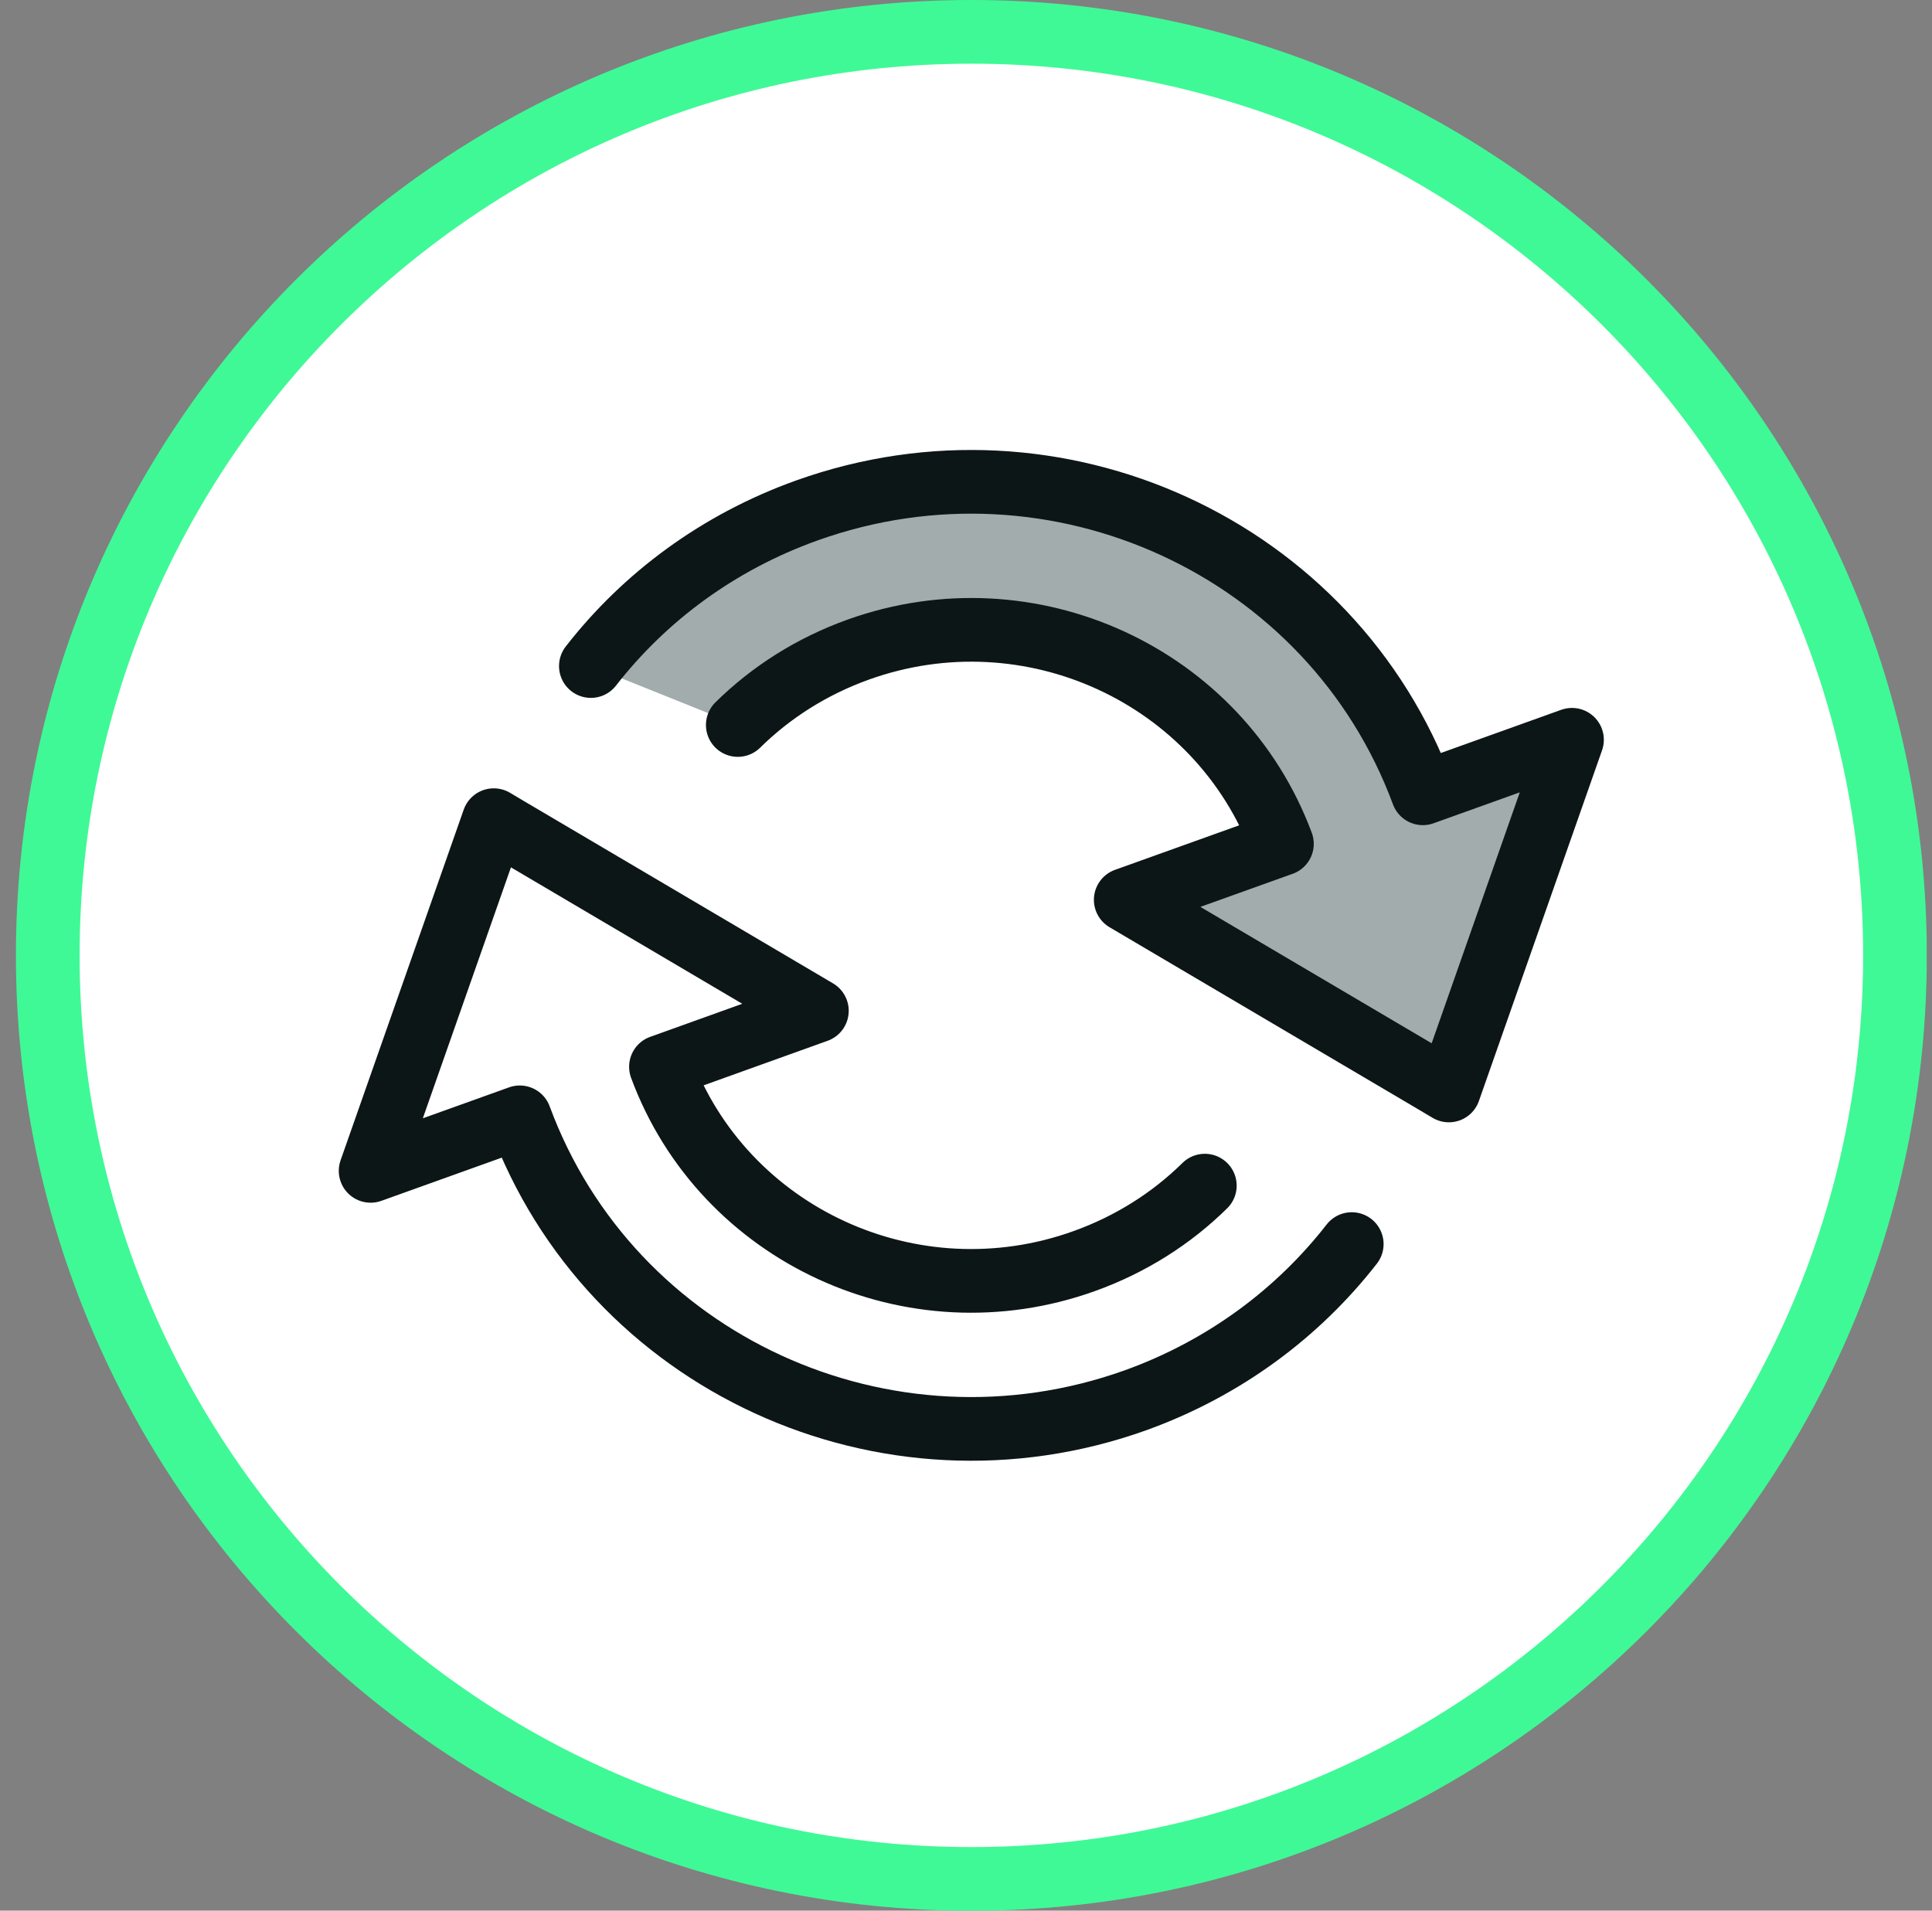
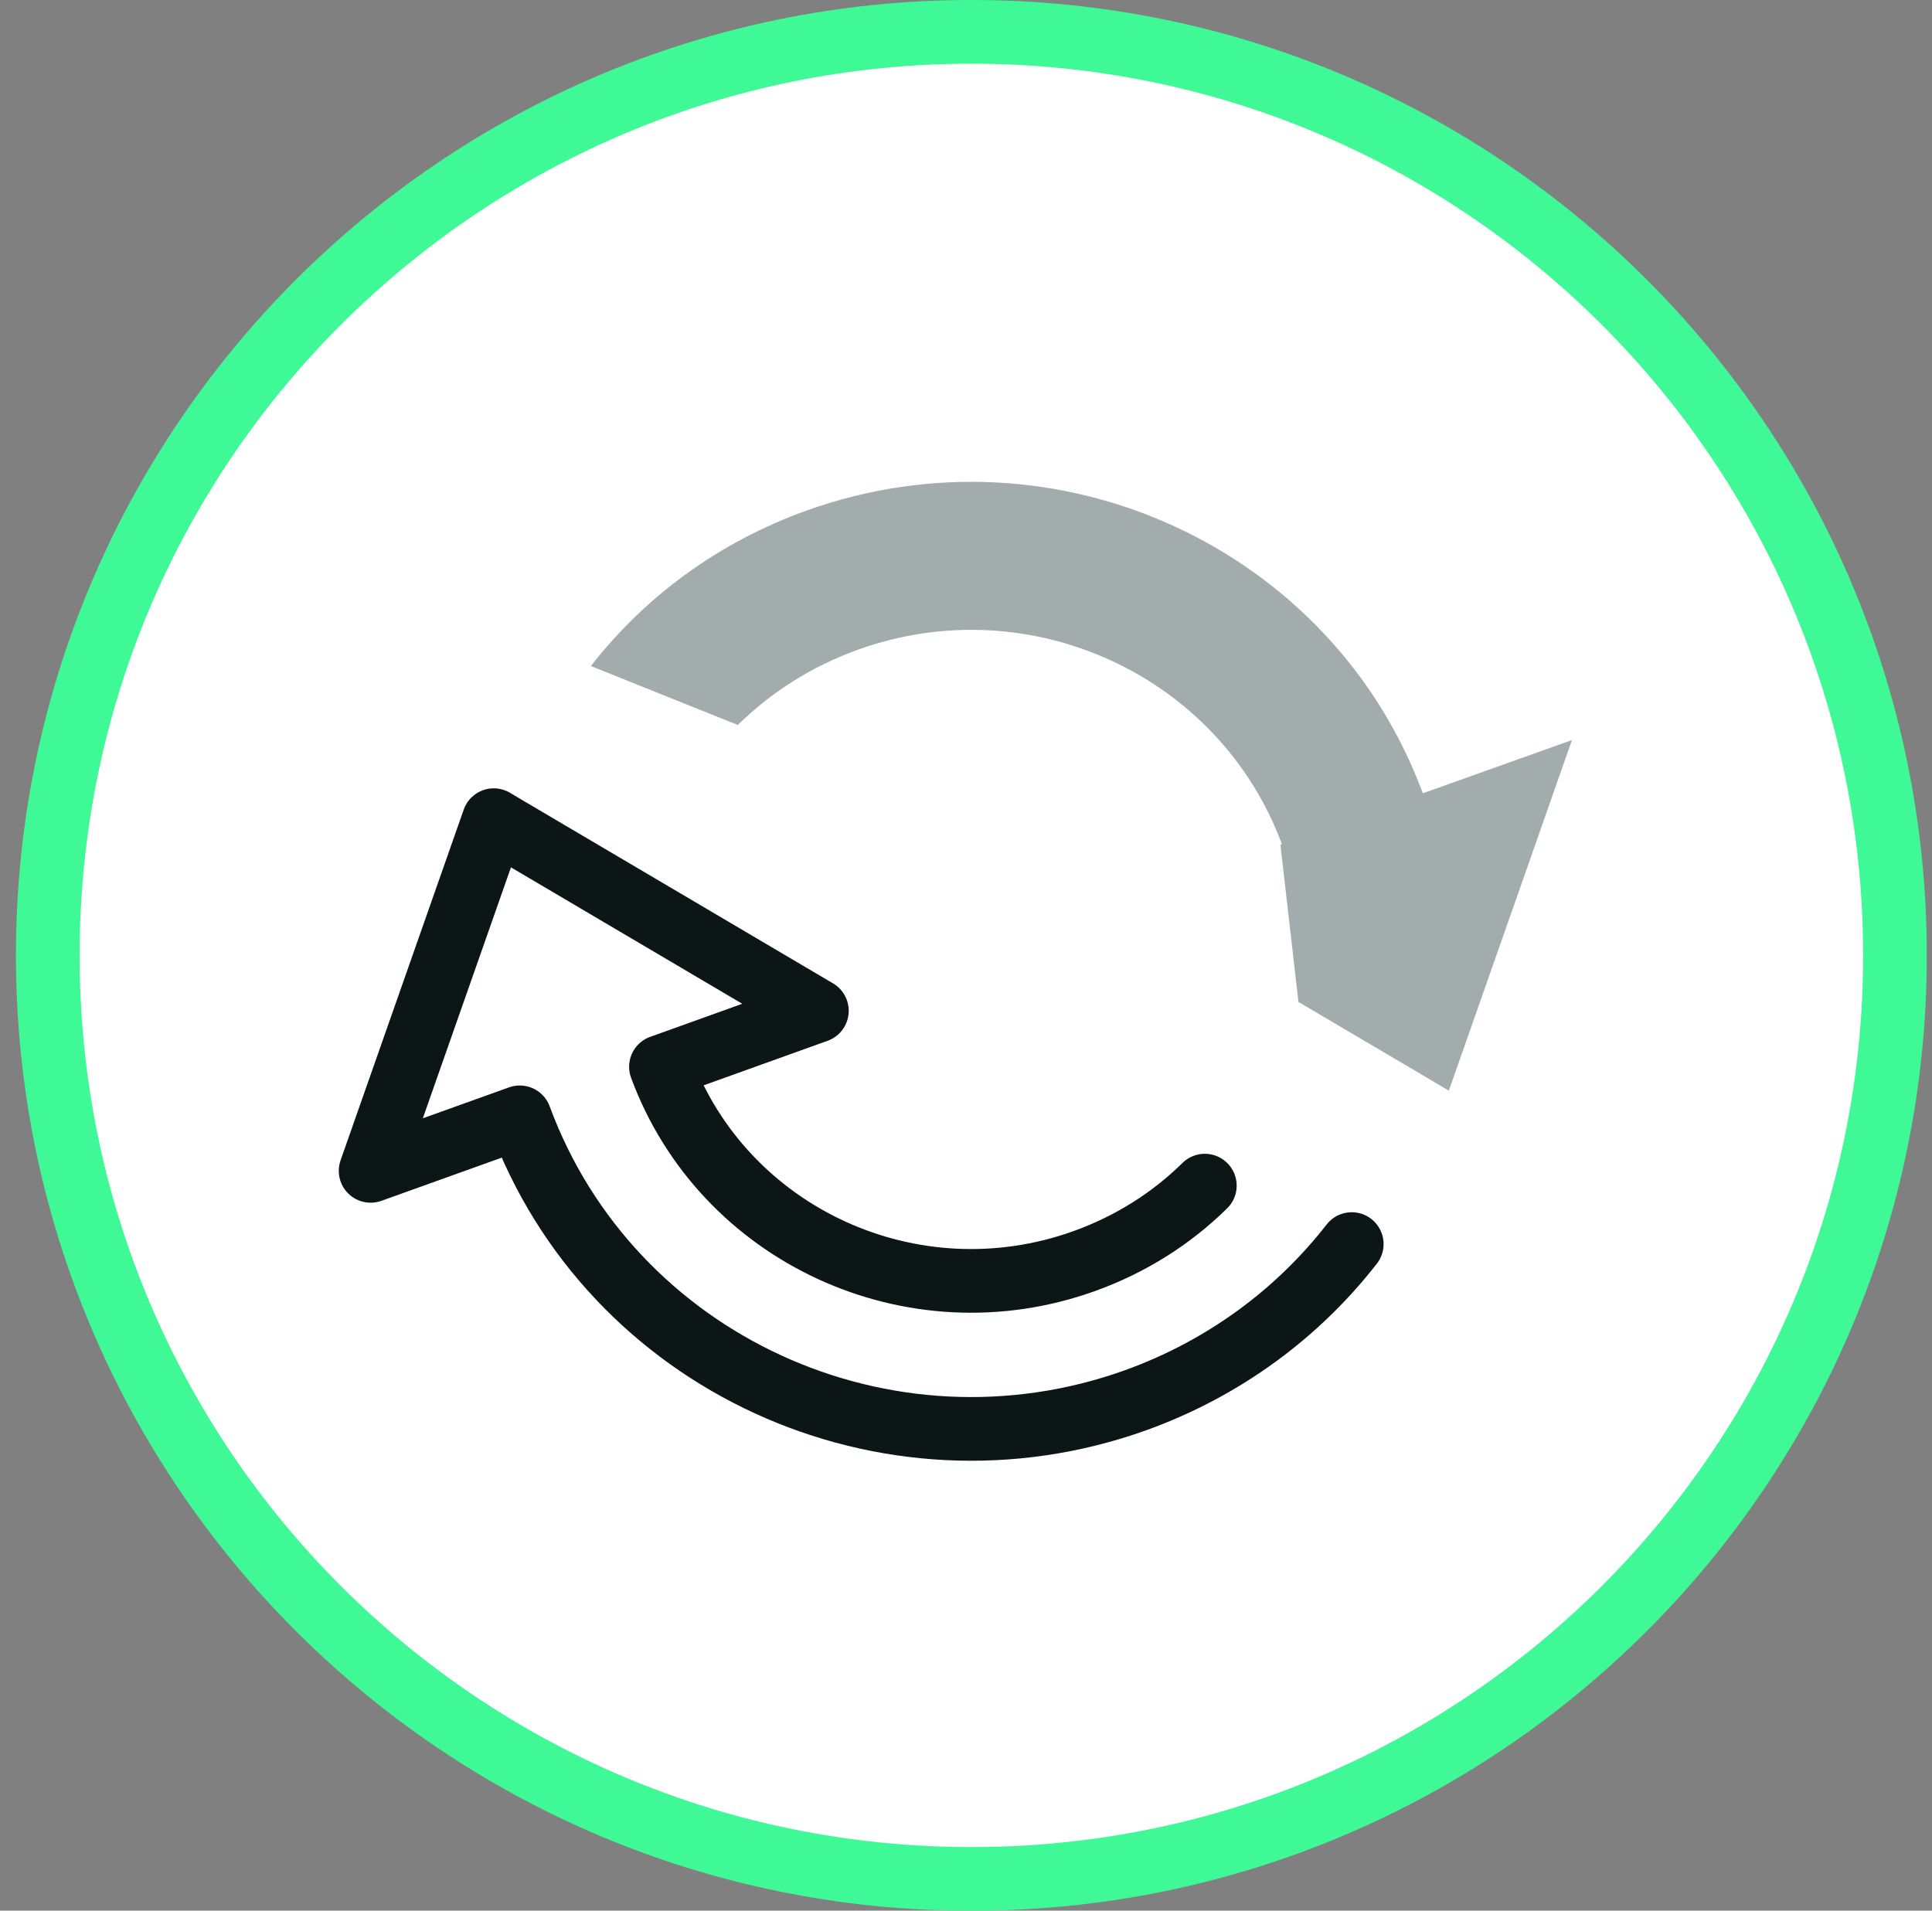
<svg xmlns="http://www.w3.org/2000/svg" width="91" height="90" viewBox="0 0 91 90" fill="none">
  <rect x="0" y="0" width="91" height="90" fill="#808080" stroke="none" />
  <g clip-path="url(#clip0)">
    <path d="M89.256 45.003C89.256 69.029 69.779 88.506 45.753 88.506C21.727 88.506 2.25 69.029 2.25 45.003C2.25 20.977 21.727 1.5 45.753 1.5C69.779 1.5 89.256 20.977 89.256 45.003Z" fill="white" stroke="#3FF996" stroke-width="3" />
-     <path d="M74.043 34.859L68.243 51.377L67.559 50.971L61.158 47.196L53.024 42.398L60.309 39.784L60.38 39.761C57.421 31.804 48.509 27.703 40.433 30.596C38.229 31.386 36.307 32.617 34.751 34.151L27.831 31.374C30.354 28.133 33.82 25.543 38.005 24.044C49.758 19.839 62.737 25.799 67.017 37.368L74.043 34.859Z" fill="#A3ACAD" />
-     <path d="M27.831 31.374C30.354 28.133 33.82 25.543 38.005 24.044C49.758 19.839 62.737 25.799 67.017 37.368L74.043 34.847L68.243 51.366L67.559 50.959L61.158 47.184L53.024 42.386L60.309 39.773L60.38 39.749C57.421 31.804 48.509 27.703 40.433 30.596C38.229 31.386 36.307 32.617 34.751 34.151" stroke="#0D1617" stroke-width="3" stroke-miterlimit="10" stroke-linecap="round" stroke-linejoin="round" />
+     <path d="M74.043 34.859L68.243 51.377L67.559 50.971L61.158 47.196L60.309 39.784L60.38 39.761C57.421 31.804 48.509 27.703 40.433 30.596C38.229 31.386 36.307 32.617 34.751 34.151L27.831 31.374C30.354 28.133 33.82 25.543 38.005 24.044C49.758 19.839 62.737 25.799 67.017 37.368L74.043 34.859Z" fill="#A3ACAD" />
    <path d="M63.669 58.602C61.146 61.843 57.68 64.445 53.495 65.956C41.742 70.172 28.751 64.201 24.483 52.632L17.457 55.153L23.257 38.634L23.941 39.041L30.342 42.816L38.476 47.614L31.203 50.227L31.132 50.251C34.068 58.196 42.992 62.308 51.067 59.404C53.271 58.614 55.193 57.383 56.749 55.849" stroke="#0D1617" stroke-width="3" stroke-miterlimit="10" stroke-linecap="round" stroke-linejoin="round" />
  </g>
  <defs>
    <clipPath id="clip0">
      <rect width="90" height="90" fill="white" transform="translate(0.75)" />
    </clipPath>
  </defs>
</svg>